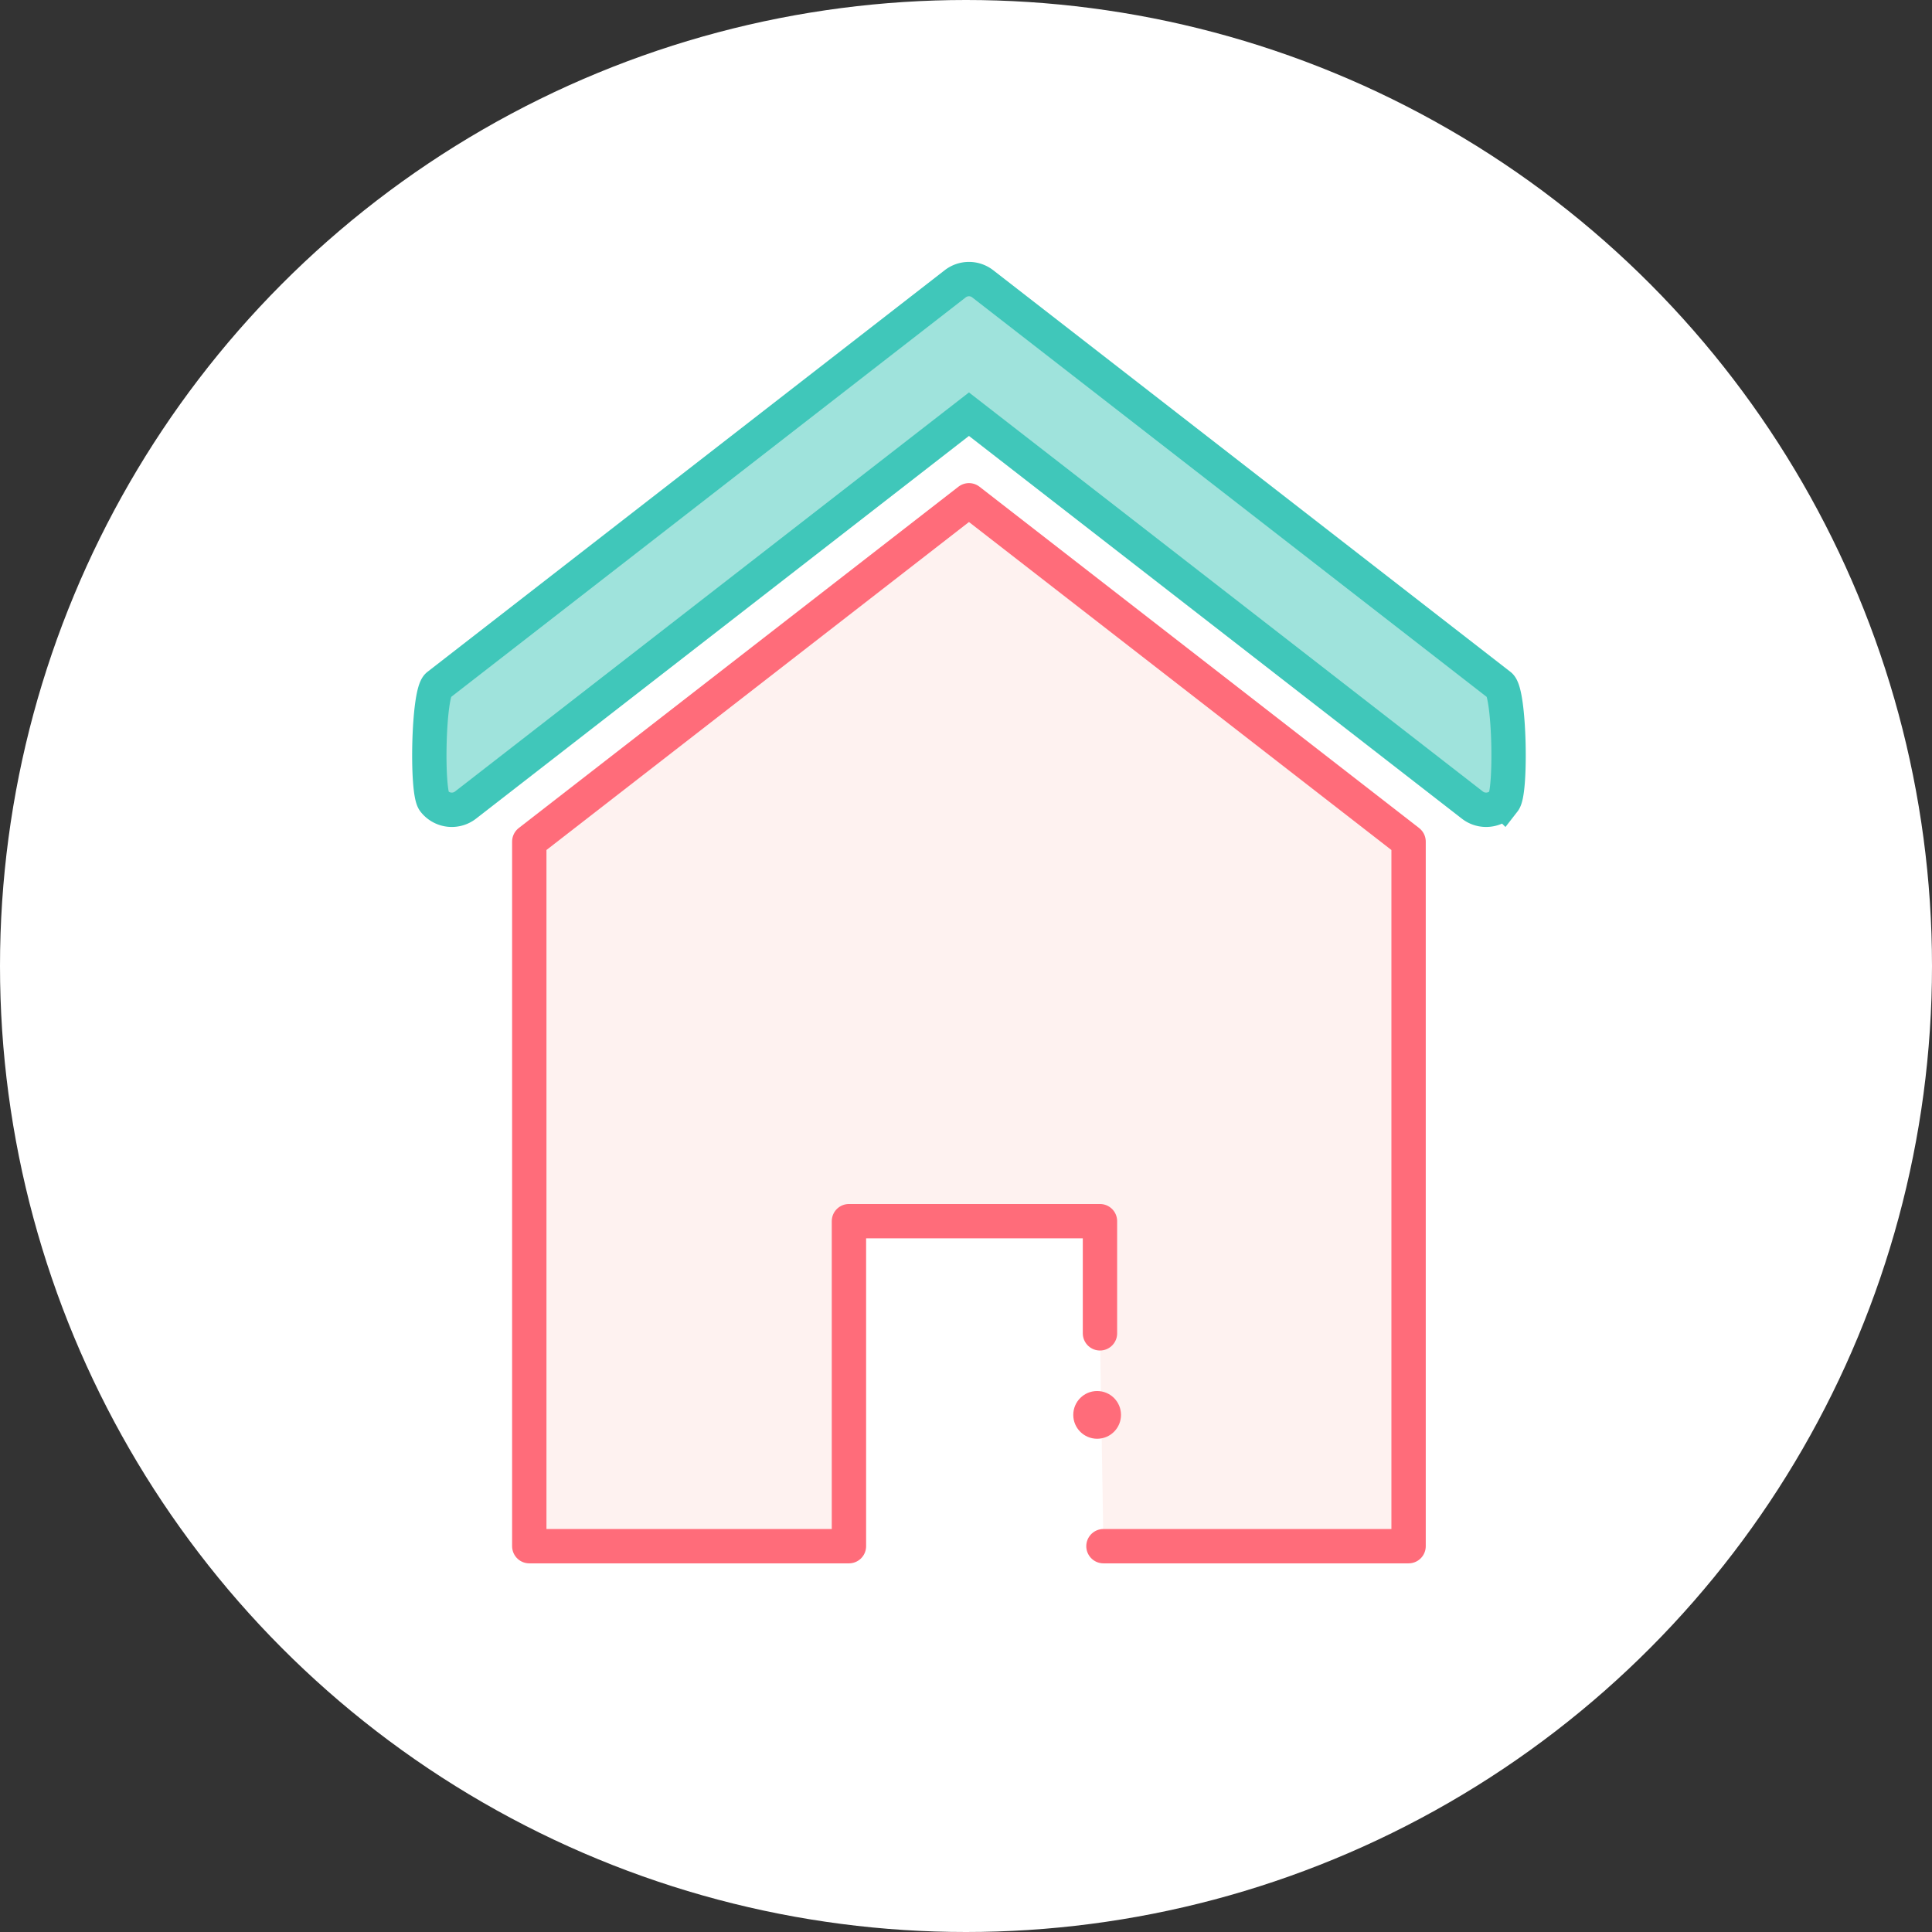
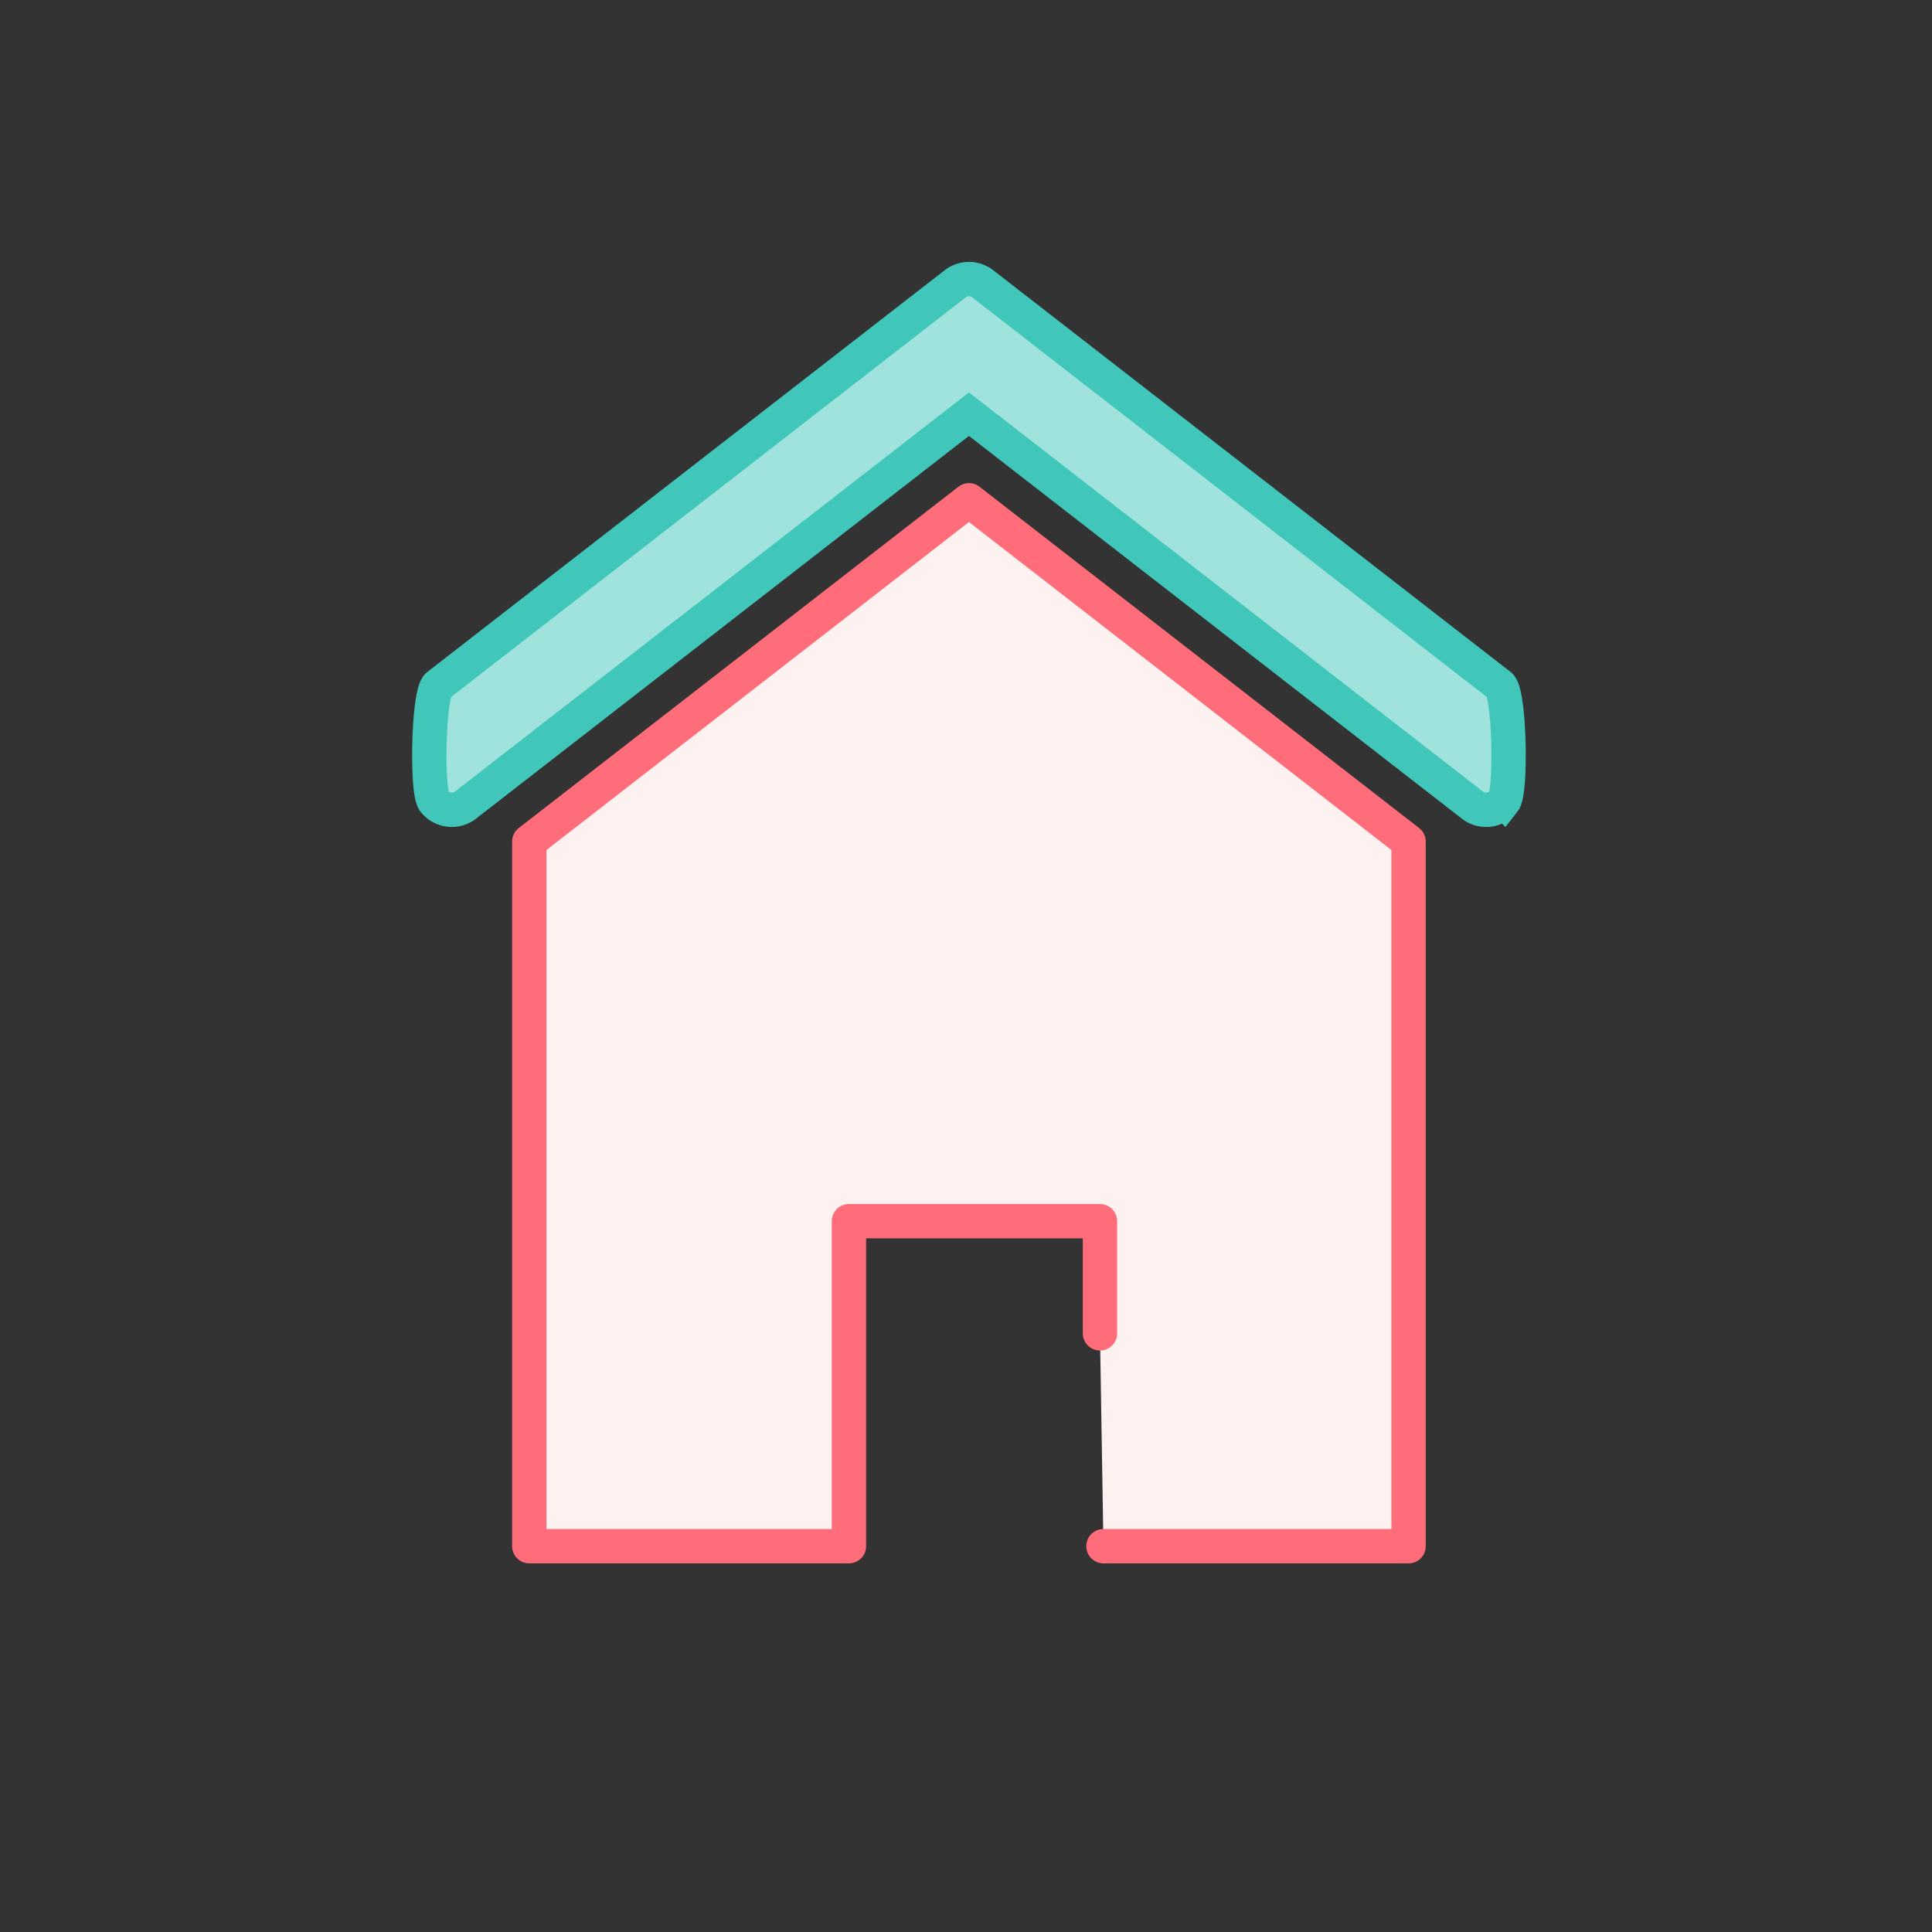
<svg xmlns="http://www.w3.org/2000/svg" width="90" height="90" viewBox="0 0 90 90">
  <rect x="0" y="0" width="90" height="90" fill="#333333" stroke="none" />
  <defs>
    <style>.a{fill:#fff;}.b{fill:#fef2f0;stroke:#ff6c7a;stroke-linecap:round;stroke-linejoin:round;}.b,.c{stroke-width:1.6px;}.c{fill:#9fe3dc;stroke:#40c7ba;stroke-miterlimit:10;}.d{fill:#ff6c7a;}</style>
  </defs>
  <g transform="translate(-4326 -1487)">
-     <circle class="a" cx="45" cy="45" r="45" transform="translate(4326 1487)" />
    <g transform="translate(4315.456 1361.155)">
      <path class="b" d="M61.947,197.872H76.161V165.05l-20.479-15.9L35.2,165.05v32.822H50.091v-15.14H61.785v5.225" />
      <path class="c" d="M79.771,163.568a1.038,1.038,0,0,1-.639-.22l-23.45-18.209L32.231,163.348a1.044,1.044,0,0,1-1.467-.185c-.355-.456-.272-5.036.185-5.39l24.092-18.707a1.042,1.042,0,0,1,1.282,0l24.091,18.707c.457.354.54,4.934.185,5.39A1.044,1.044,0,0,1,79.771,163.568Z" />
-       <circle class="d" cx="1.112" cy="1.112" r="1.112" transform="translate(60.541 190.644)" />
    </g>
  </g>
</svg>